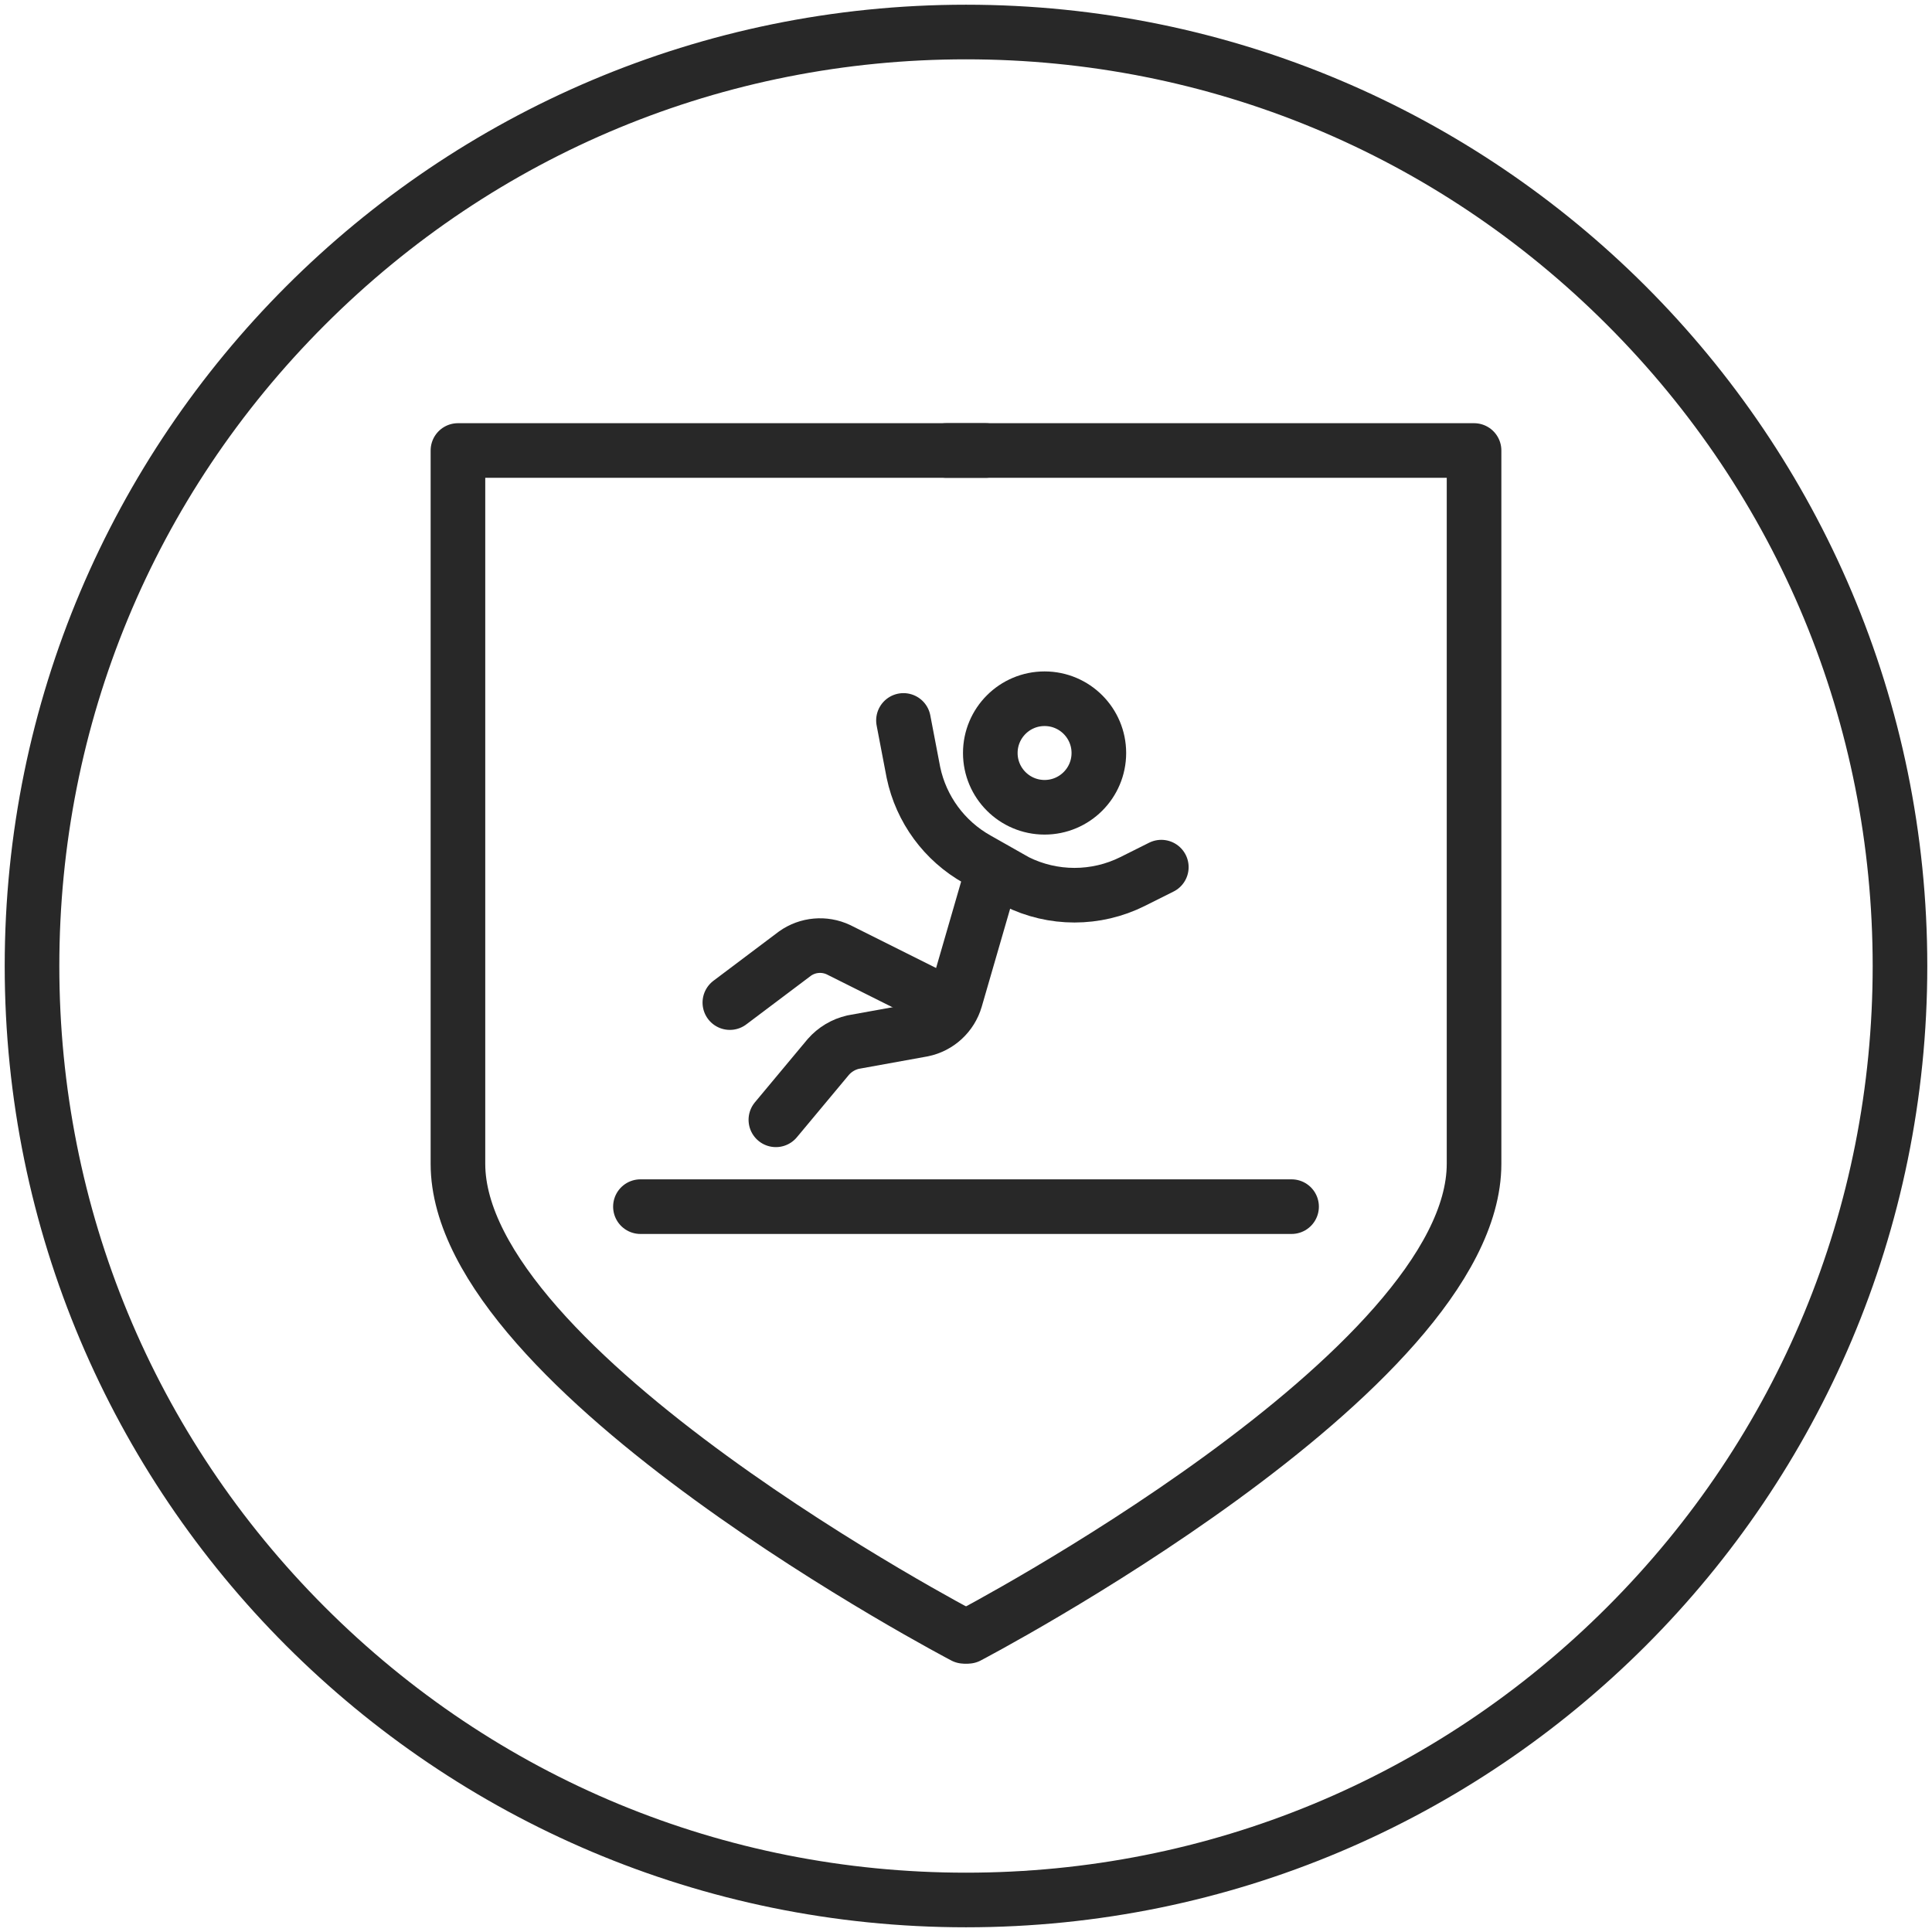
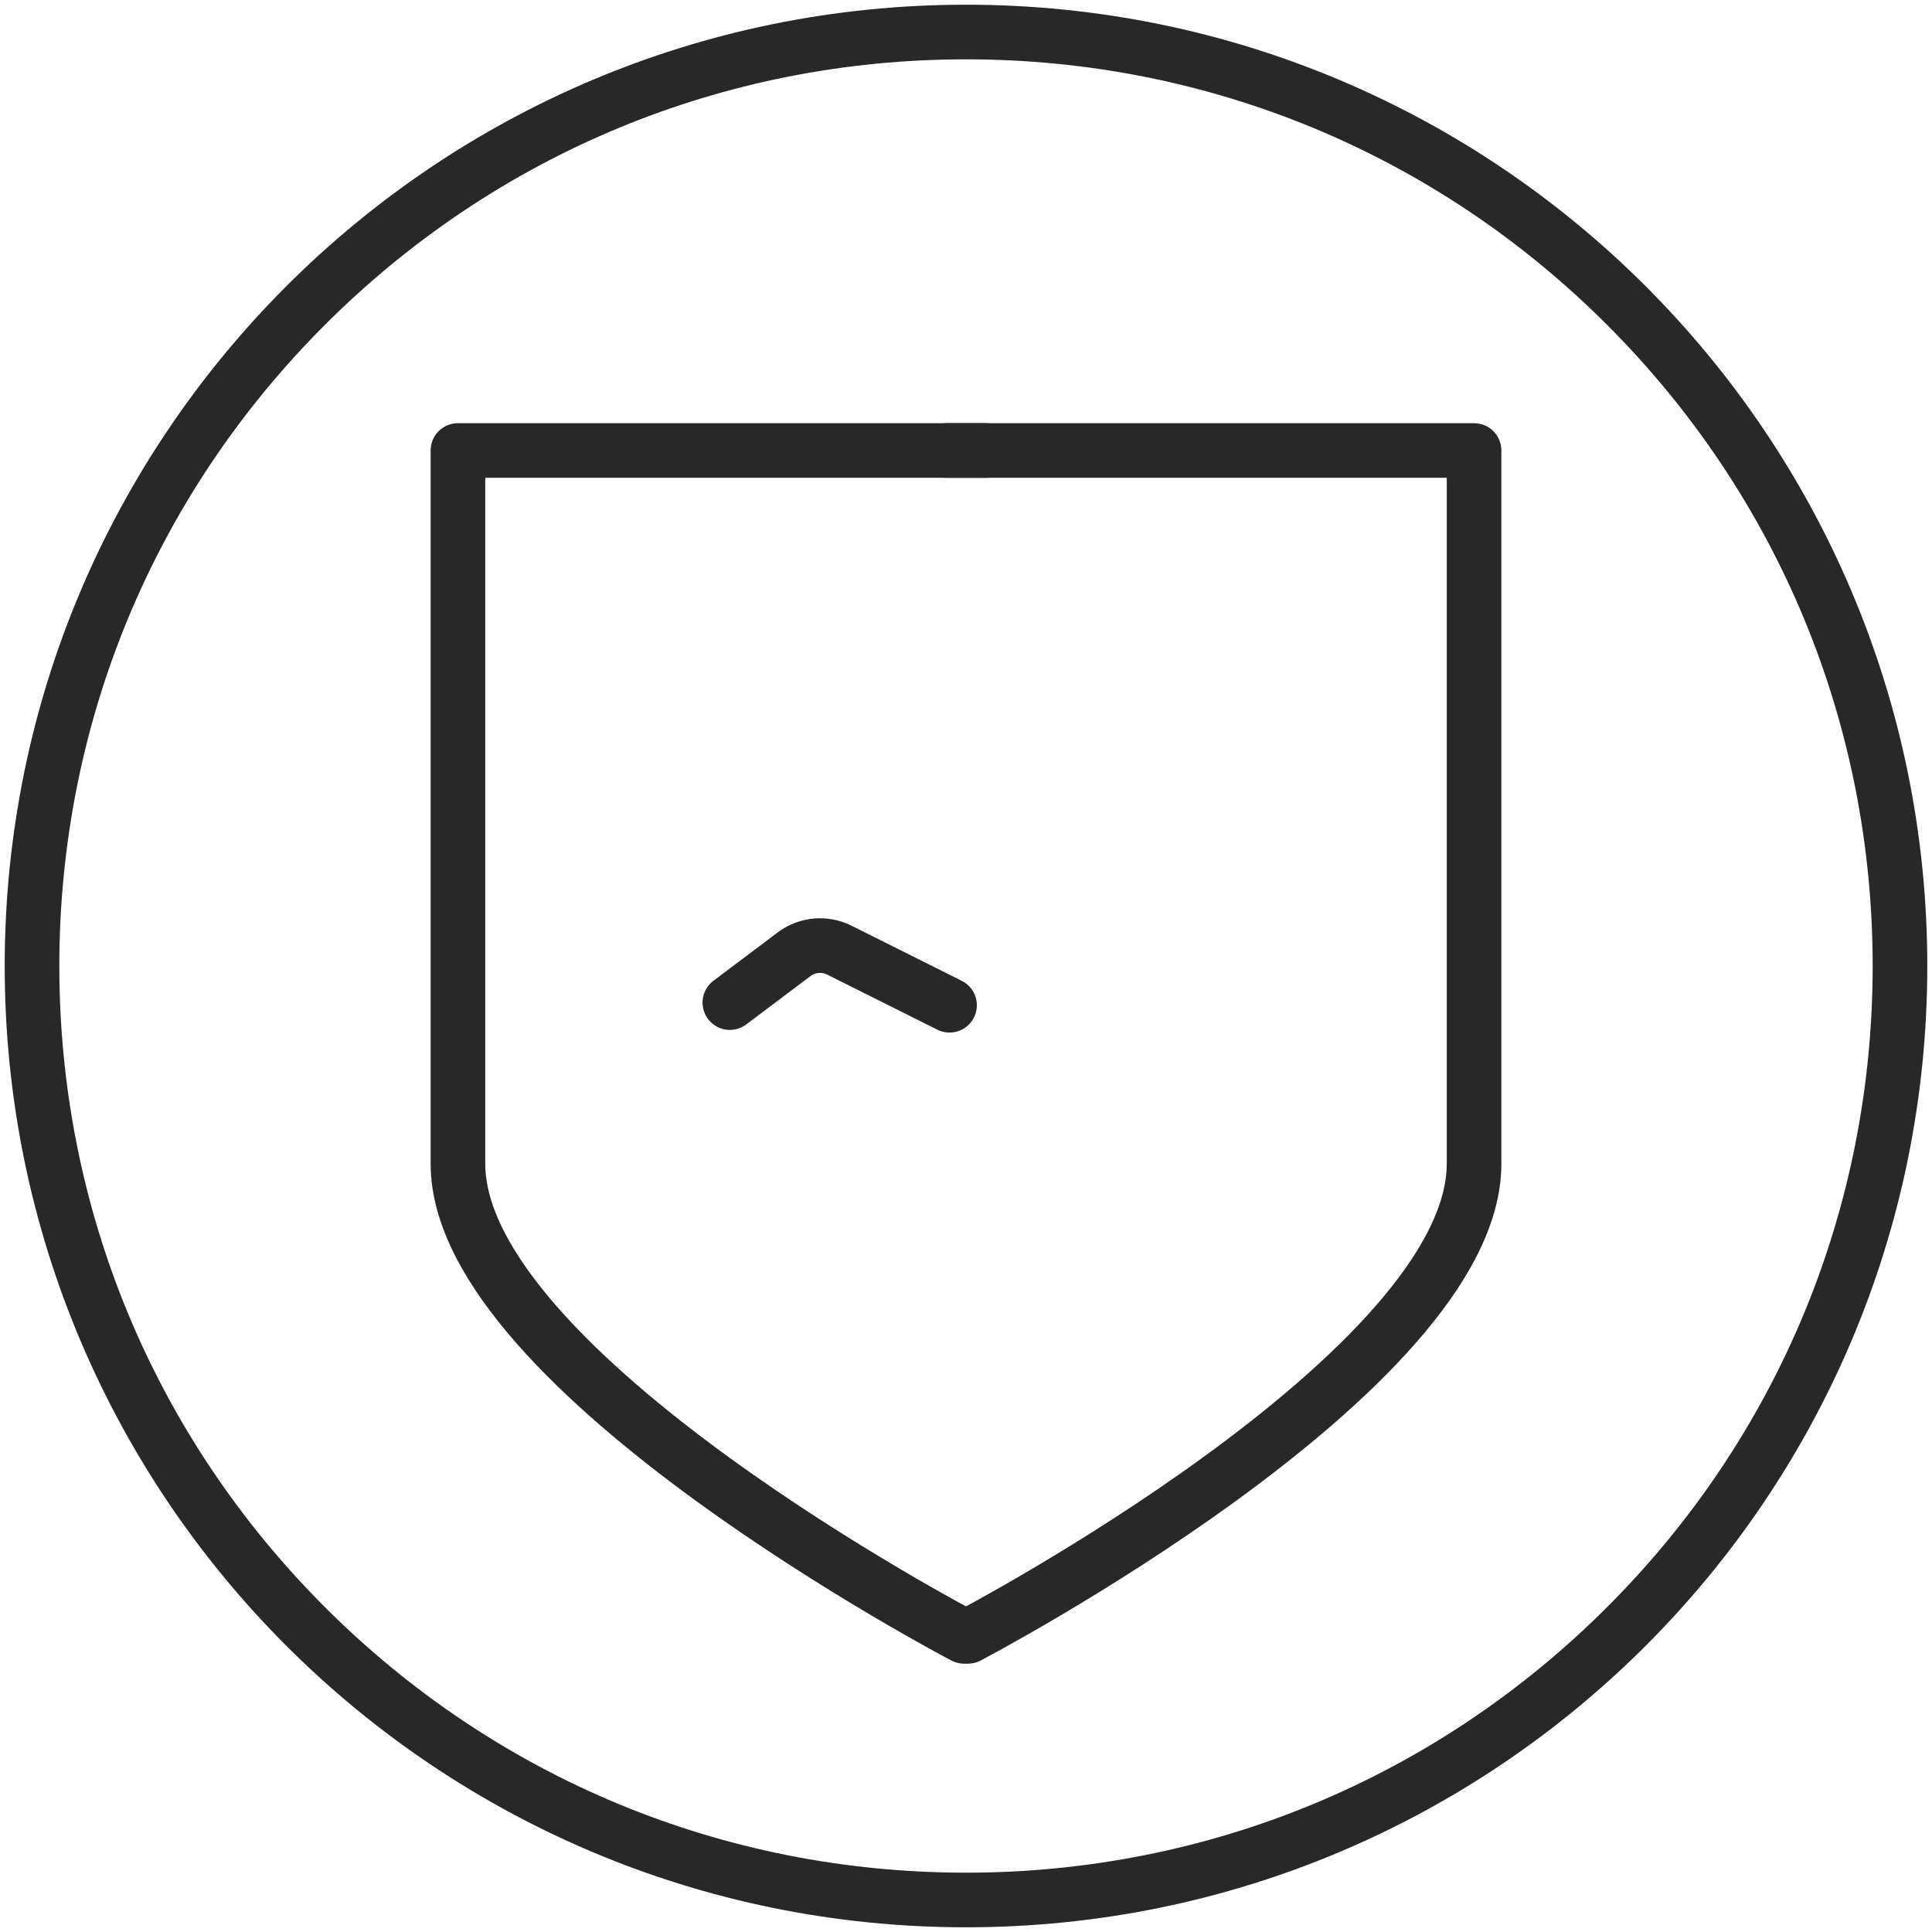
<svg xmlns="http://www.w3.org/2000/svg" id="Black" viewBox="0 0 283 283">
  <defs>
    <style>
      .cls-1 {
        fill: #282828;
      }

      .cls-2, .cls-3 {
        fill: none;
        stroke: #282828;
        stroke-linecap: round;
        stroke-linejoin: round;
        stroke-width: 8px;
      }

      .cls-3 {
        fill-rule: evenodd;
      }
    </style>
  </defs>
  <path class="cls-1" d="M141.5,8.69c35.48,0,68.83,13.81,93.91,38.9,25.08,25.08,38.9,58.44,38.9,93.91s-13.81,68.83-38.9,93.91c-25.08,25.08-58.44,38.9-93.91,38.9s-68.83-13.81-93.91-38.9c-25.08-25.08-38.9-58.44-38.9-93.91s13.81-68.83,38.9-93.91c25.08-25.08,58.44-38.9,93.91-38.9M141.5.69C63.73.69.69,63.73.69,141.5s63.04,140.81,140.81,140.81,140.81-63.04,140.81-140.81S219.27.69,141.5.69h0Z" />
  <g>
    <g>
-       <path class="cls-2" d="M153.01,102.35c4.39,0,7.95,3.56,7.95,7.95,0,4.39-3.56,7.95-7.95,7.95-4.39,0-7.95-3.56-7.95-7.95s3.56-7.95,7.95-7.95h0Z" />
      <path class="cls-2" d="M106.91,146.86l9.54-7.18c1.86-1.32,4.29-1.54,6.36-.57l16.28,8.14" />
-       <path class="cls-2" d="M113.65,164.03l7.69-9.22c.95-1.08,2.22-1.84,3.62-2.16l10.17-1.84c2.31-.47,4.17-2.19,4.83-4.45l5.53-19.08" />
-       <path class="cls-2" d="M93.81,176.75h95.38" />
-       <path class="cls-2" d="M132.34,105.53l1.46,7.63c1.13,5.39,4.54,10.03,9.35,12.72l5.72,3.24c5.36,2.68,11.68,2.68,17.04,0l4.2-2.1" />
    </g>
    <g>
      <path class="cls-3" d="M144.37,65.99h-77.29v104.48c0,30.45,74.13,69.22,74.13,69.22" />
      <path class="cls-3" d="M138.63,65.99h77.29s0,54.35,0,104.48c0,30.45-74.13,69.22-74.13,69.22" />
    </g>
  </g>
</svg>